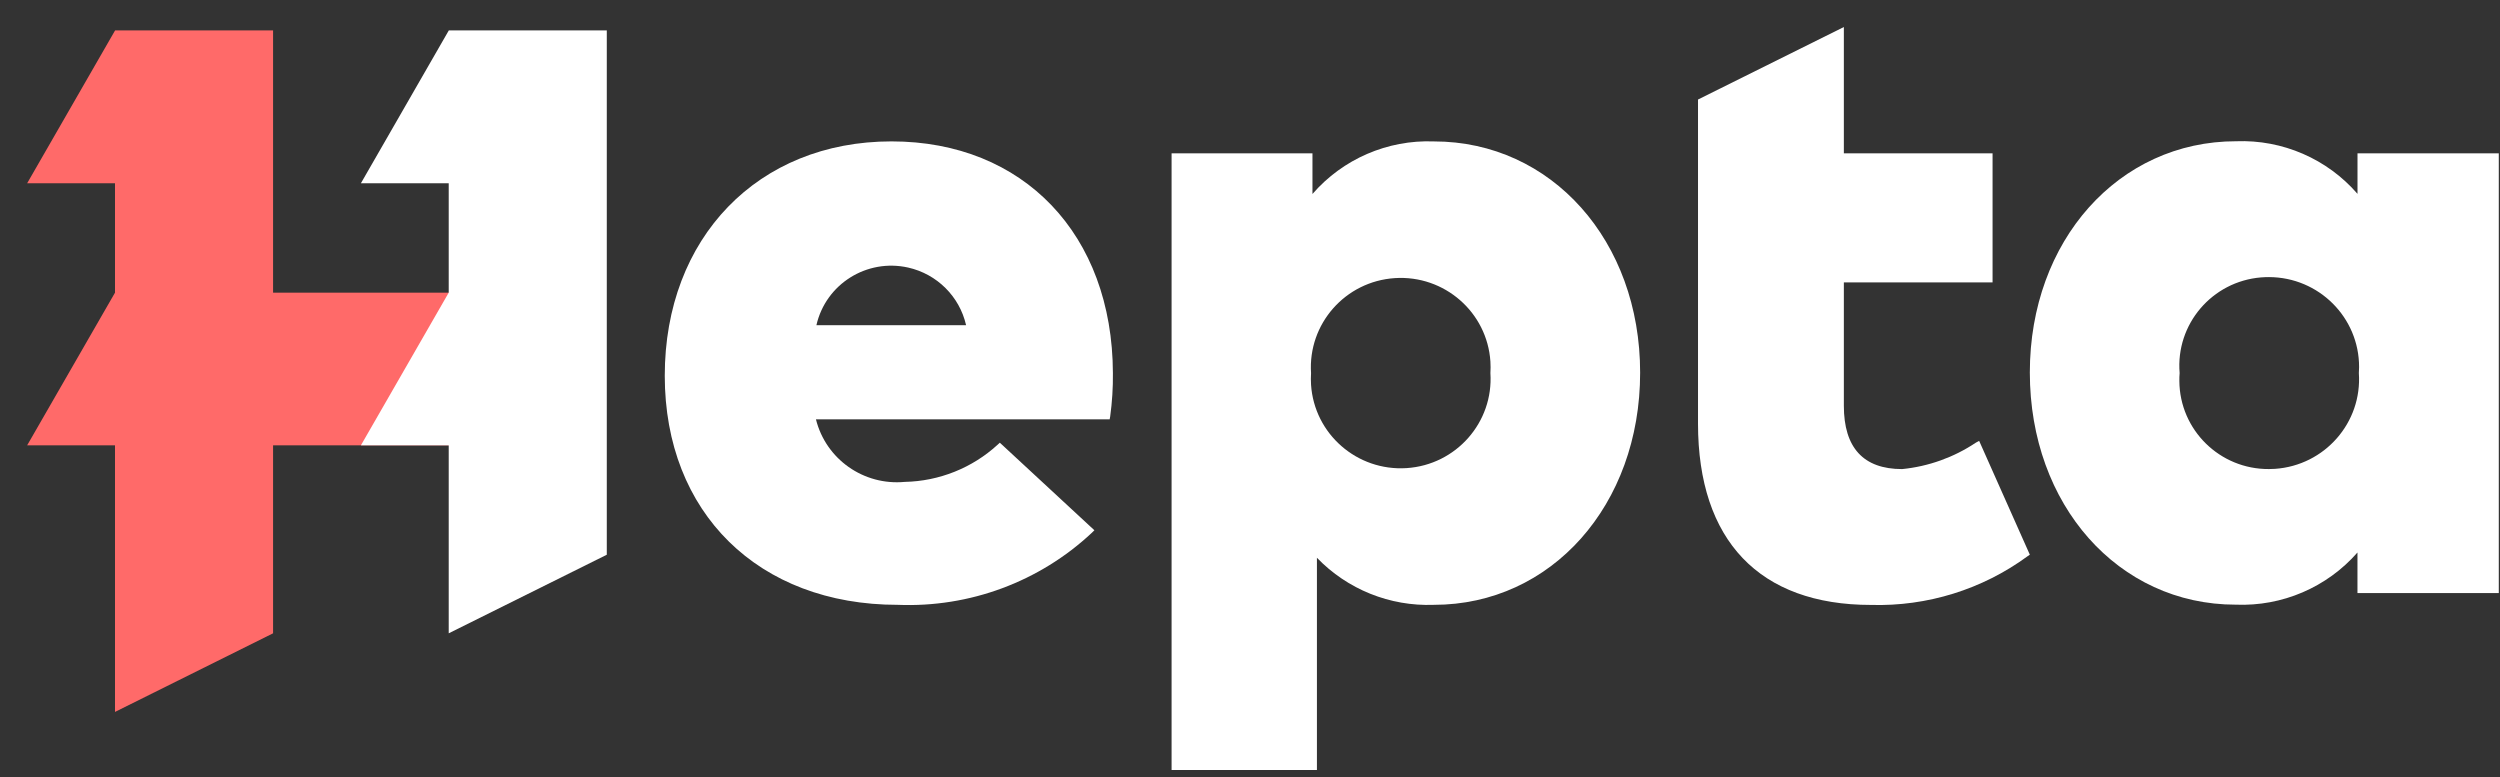
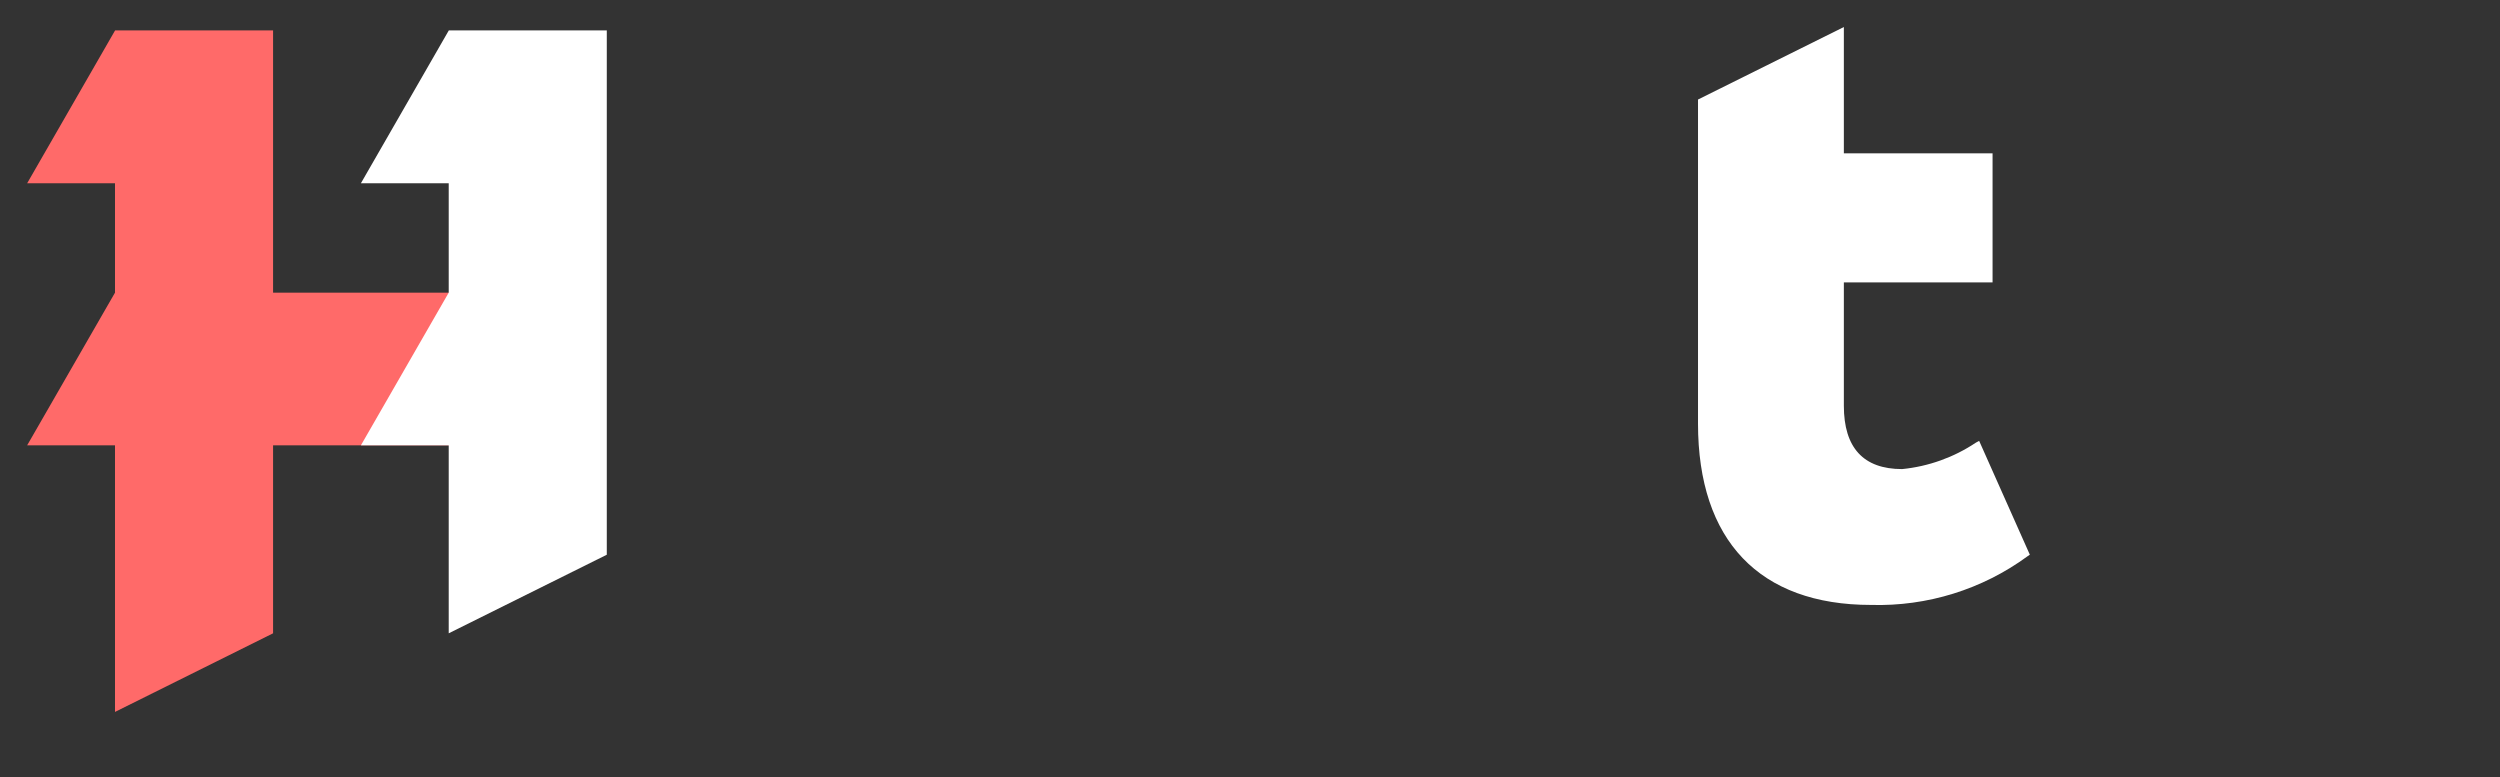
<svg xmlns="http://www.w3.org/2000/svg" width="74px" height="23px" viewBox="0 0 74 23" version="1.1">
  <rect x="0" y="0" width="74" height="23" fill="#333333" stroke="none" />
  <title>logo / hepta / dark</title>
  <desc>Created with Sketch.</desc>
  <g id="Symbols" stroke="none" stroke-width="1" fill="none" fill-rule="evenodd">
    <g id="Topmenu-/-transparent2" transform="translate(-204, -18)">
      <g id="Group-19" transform="translate(204, 16)">
        <g id="logo-/-hepta-/-dark" transform="translate(0, 2)">
          <g id="Group-12">
            <polygon id="Fill-1" fill="#FF6A69" points="3.407 0.9 3.404 0.905 0.804 5.424 3.404 5.424 3.404 8.663 0.804 13.181 3.404 13.181 3.404 21.073 8.083 18.746 8.083 13.181 15.154 13.181 15.154 8.663 8.083 8.663 8.083 0.9" />
            <polygon id="Fill-2" fill="#FFFFFF" points="13.286 0.9 13.282 0.905 10.683 5.424 13.282 5.424 13.282 8.663 10.683 13.181 13.282 13.181 13.282 18.746 17.961 16.42 17.961 0.9" />
            <g id="Group-11" transform="translate(19.304, 0.392)" fill="#FFFFFF">
-               <path d="M4.862,9.233 C5.139,8.016 6.355,7.253 7.578,7.528 C8.431,7.72 9.099,8.384 9.292,9.233 L4.862,9.233 Z M7.084,3.793 C3.132,3.793 0.373,6.647 0.373,10.73 C0.373,14.785 3.144,17.511 7.268,17.511 C9.395,17.597 11.467,16.828 13.016,15.377 L13.09,15.304 L10.291,12.712 L10.223,12.774 C9.473,13.46 8.496,13.851 7.477,13.872 C6.26,13.987 5.142,13.2 4.848,12.02 L13.542,12.02 L13.557,11.94 C13.615,11.514 13.643,11.084 13.638,10.653 C13.625,6.55 10.991,3.793 7.084,3.793 L7.084,3.793 Z" id="Fill-3" />
-               <path d="M24.812,10.652 C24.907,12.11 23.796,13.369 22.331,13.464 C20.864,13.559 19.599,12.454 19.503,10.996 C19.496,10.882 19.496,10.767 19.503,10.652 C19.408,9.194 20.518,7.935 21.984,7.84 C23.45,7.745 24.716,8.85 24.812,10.308 C24.819,10.422 24.819,10.537 24.812,10.652 M23.138,3.794 C21.765,3.742 20.442,4.315 19.545,5.35 L19.545,4.146 L15.375,4.146 L15.375,22.4 L19.677,22.4 L19.677,16.118 C20.577,17.053 21.837,17.56 23.137,17.511 C26.618,17.511 29.244,14.557 29.244,10.64 C29.246,6.737 26.62,3.794 23.138,3.794" id="Fill-5" />
              <path d="M39.182,12.71 C38.53,13.146 37.781,13.415 36.999,13.493 C35.854,13.493 35.274,12.862 35.274,11.619 L35.274,7.967 L39.676,7.967 L39.676,4.146 L35.274,4.146 L35.274,0.408 L30.957,2.554 L30.957,12.146 C30.957,15.607 32.776,17.514 36.08,17.514 C37.741,17.561 39.371,17.055 40.71,16.074 L40.779,16.027 L39.279,12.658 L39.182,12.71 Z" id="Fill-7" />
-               <path d="M50.518,10.651 C50.62,12.115 49.509,13.385 48.036,13.486 C47.977,13.49 47.919,13.492 47.858,13.492 C46.402,13.502 45.214,12.334 45.205,10.886 C45.204,10.807 45.206,10.73 45.213,10.651 C45.092,9.207 46.171,7.939 47.623,7.819 C47.701,7.813 47.78,7.81 47.858,7.81 C49.334,7.814 50.528,9.006 50.525,10.474 C50.525,10.534 50.522,10.593 50.518,10.652 L50.518,10.651 Z M50.478,4.146 L50.478,5.346 C49.581,4.31 48.259,3.737 46.886,3.789 C43.404,3.789 40.779,6.732 40.779,10.634 C40.779,14.554 43.398,17.506 46.873,17.506 C48.248,17.562 49.573,16.994 50.477,15.962 L50.477,17.162 L54.66,17.162 L54.66,4.146 L50.478,4.146 Z" id="Fill-9" />
            </g>
          </g>
        </g>
      </g>
    </g>
  </g>
</svg>